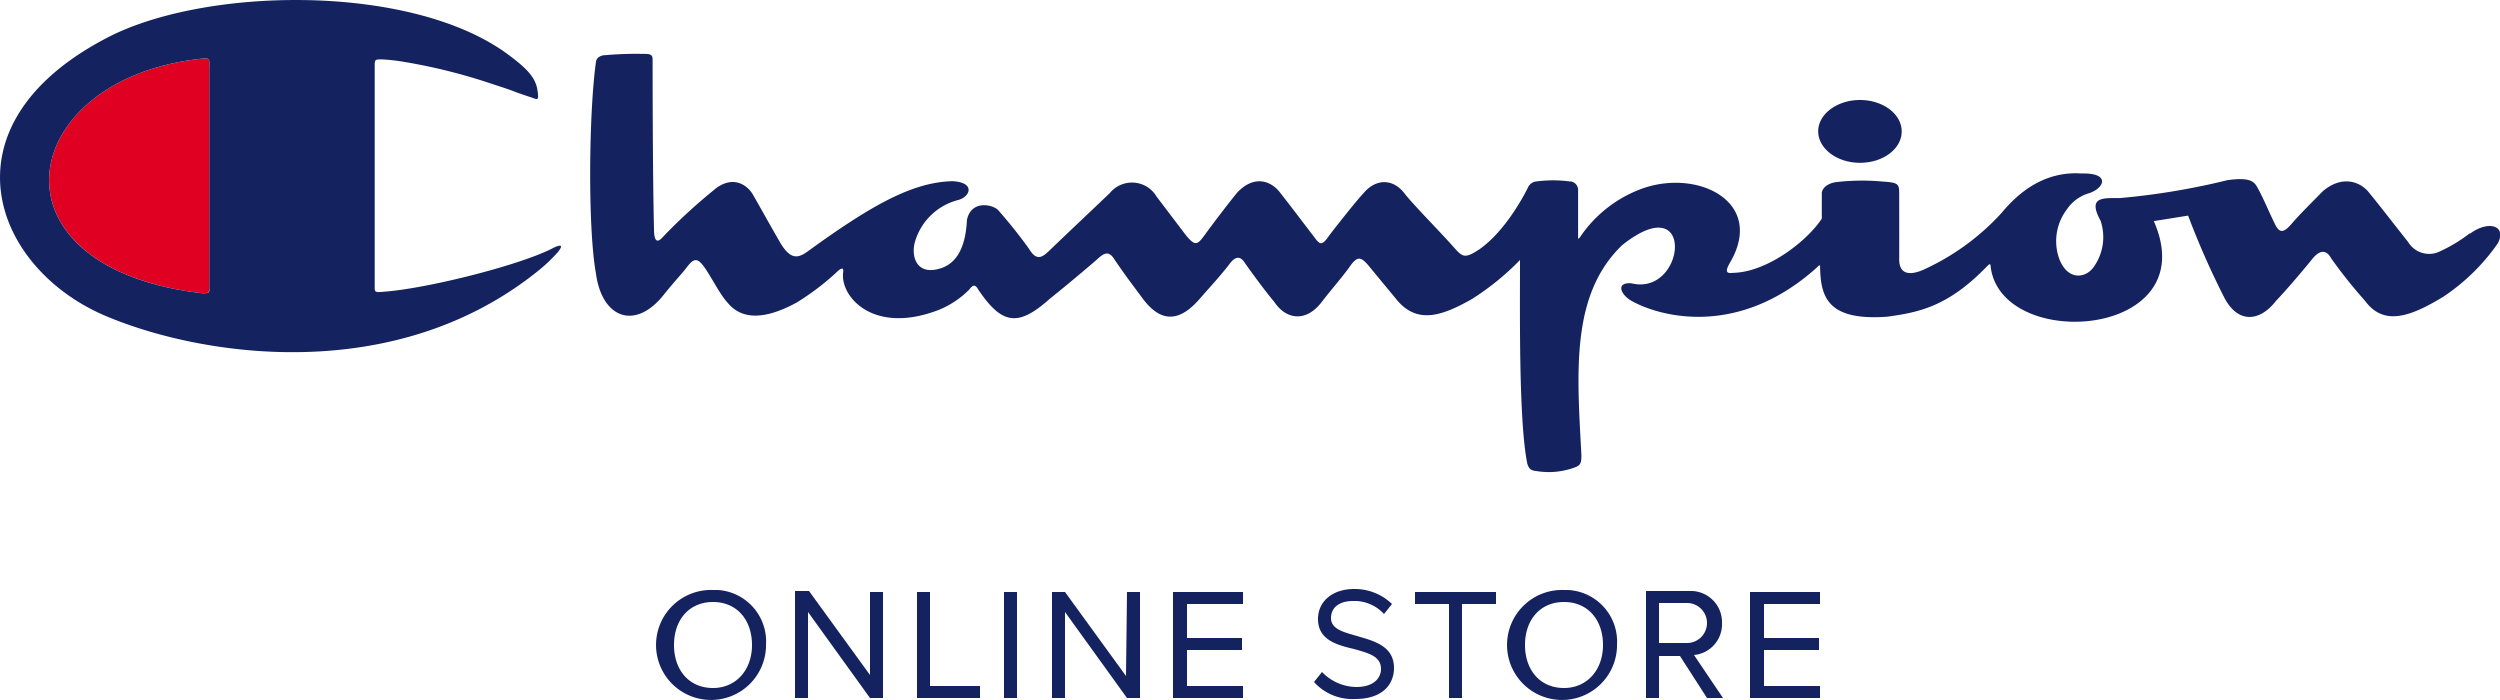
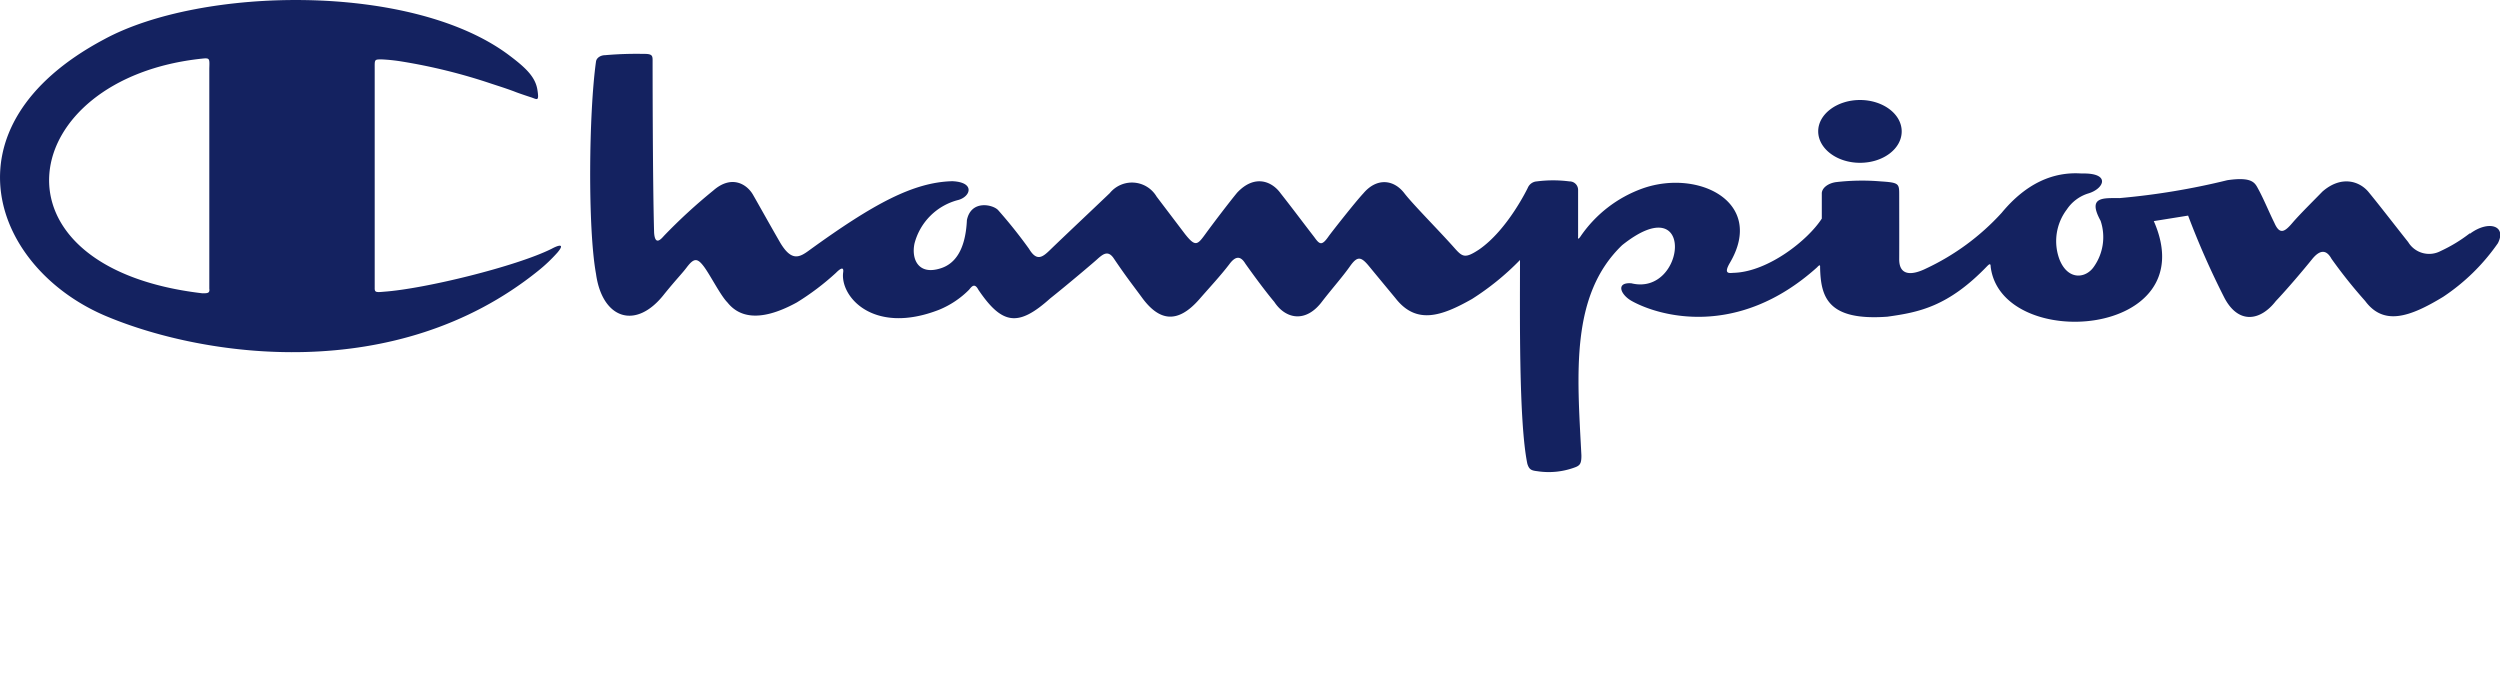
<svg xmlns="http://www.w3.org/2000/svg" id="レイヤー_1" data-name="レイヤー 1" viewBox="0 0 250 70">
  <defs>
    <style>.cls-1{fill:#142260;}.cls-2{fill:#e00022;fill-rule:evenodd;}</style>
  </defs>
-   <path class="cls-1" d="M87,67.5l-6.1-8.4H79.5V69.8h1.3V61.2L87,69.8h1.3V59.2H87Zm85.2-5.2a3.12,3.12,0,0,0-3-3.2h-4.6V69.8h1.3V65.6H168l2.7,4.2h1.6l-2.9-4.3a3.09,3.09,0,0,0,2.8-3.2Zm-6.3,2v-4h2.8a2,2,0,0,1,0,4ZM71.3,59a5.5,5.5,0,1,0,5.3,5.7v-.2A5.16,5.16,0,0,0,71.8,59Zm0,9.8c-2.4,0-3.9-1.8-3.9-4.3s1.5-4.3,3.9-4.3,3.9,1.8,3.9,4.3S73.6,68.8,71.3,68.8ZM156.4,59a5.5,5.5,0,1,0,5.3,5.7v-.2a5.17,5.17,0,0,0-4.9-5.5Zm0,9.8c-2.4,0-3.9-1.8-3.9-4.3s1.5-4.3,3.9-4.3,3.9,1.8,3.9,4.3S158.7,68.8,156.4,68.8ZM93,59.2H91.7V69.8H98V68.6H93Zm42.7,4.4c-1.4-.4-2.6-.7-2.6-1.8s.9-1.7,2.2-1.7a4,4,0,0,1,3.1,1.3l.8-1a5.37,5.37,0,0,0-3.8-1.5c-2.1,0-3.6,1.2-3.6,3,0,2.1,1.9,2.6,3.6,3,1.4.4,2.7.7,2.7,2,0,.8-.6,1.8-2.5,1.8a4.86,4.86,0,0,1-3.4-1.5l-.8,1a5.16,5.16,0,0,0,4.1,1.7c2.9,0,3.9-1.6,3.9-3.1,0-2.2-2-2.7-3.7-3.2Zm5.8-3.2h3.4v9.4h1.3V60.4h3.4V59.2h-8.1ZM175,69.8h7V68.6h-5.6V65h5.5V63.8h-5.5V60.4H182V59.2h-7Zm-57.7,0h7V68.6h-5.6V65h5.5V63.8h-5.5V60.4h5.6V59.2h-7Zm-4.7-2.2-6.1-8.4h-1.3V69.8h1.3V61.2l6.2,8.6H114V59.2h-1.3Zm-12.2,2.2h1.3V59.2h-1.3Z" transform="translate(0 0)" />
-   <path class="cls-2" d="M20.24,29.33C-1.9,26.74,1.58,7.79,20.23,5.86c.76-.08.73,0,.7,1v22c0,.46-.18.47-.7.47" transform="translate(0 0)" />
  <path class="cls-1" d="M186,16.28c2.31,0,4.17-1.4,4.17-3.14S188.29,10,186,10s-4.18,1.41-4.18,3.13S183.68,16.28,186,16.28ZM55.16,24.88c-3.53,1.76-12.68,4-16.75,4.29-.84.08-.95.06-.94-.4V6.94c0-1-.06-1,.71-1a17.52,17.52,0,0,1,1.93.2,56.19,56.19,0,0,1,9,2.22c.91.3,1.32.42,2.3.78.33.14,1.26.45,1.66.58.62.19.87.52.67-.74s-1.11-2.17-2.85-3.47C41.18-1.77,20.11-1.35,10.4,3.94-6.08,12.71-.69,27,10.82,31.7c9.66,4,28.74,6.87,43-4.62a15.85,15.85,0,0,0,1.92-1.82C56.56,24.29,55.82,24.52,55.16,24.88ZM20.24,29.33C-1.9,26.74,1.58,7.8,20.23,5.86c.76-.08.73,0,.7,1v22C21,29.32,20.76,29.33,20.24,29.33Zm226.74-6a15,15,0,0,1-2.91,1.77,2.45,2.45,0,0,1-3.25-.89c-1.1-1.38-2.94-3.77-4-5.05-.91-1.06-2.71-1.63-4.58,0-.79.82-2.25,2.25-3,3.13s-1.26,1.24-1.8,0c-.5-1-1-2.23-1.55-3.27-.37-.65-.5-1.39-3.16-1a71.09,71.09,0,0,1-10.78,1.79c-1.66,0-3.22-.16-1.89,2.27a5.13,5.13,0,0,1-.65,4.56c-.79,1.2-2.6,1.46-3.46-.69a5.24,5.24,0,0,1,.73-5,4,4,0,0,1,2.13-1.6c1.6-.46,2.33-2.08-.65-2-2.86-.2-5.57,1-8,3.94a24,24,0,0,1-7.55,5.56c-1.38.68-2.7.78-2.69-.94s0-5.23,0-6.39,0-1.26-1.84-1.38a22.51,22.51,0,0,0-4.46.07c-.83.11-1.46.61-1.44,1.16v2.49c-1.4,2.17-5.34,5.28-8.74,5.42-.4,0-1.18.25-.45-1,3.56-6.05-3.12-9.39-8.69-7.45a12.7,12.7,0,0,0-6.28,4.86c-.29.39-.21,0-.21,0l0-4.69a.85.85,0,0,0-.87-.86,12.7,12.7,0,0,0-3.26,0,1.05,1.05,0,0,0-.9.64s-2,4.19-4.87,6.17c-1.38.91-1.65.76-2.42-.1-1.45-1.65-4.18-4.39-5.05-5.52-1.06-1.39-2.76-1.58-4.1,0-.83.89-3.16,3.86-3.47,4.29-.69,1-.91.84-1.45.08-1.16-1.5-2.17-2.86-3.36-4.37-.87-1.21-2.6-1.92-4.34-.07-.73.88-2.41,3.08-3.2,4.17s-1,1.25-2,0l-2.86-3.77a2.86,2.86,0,0,0-4.68-.35C109,21.2,106.54,23.51,105,25c-.76.74-1.33,1.16-2.1-.12a48.23,48.23,0,0,0-3.08-3.86c-.51-.57-2.72-1.07-3.13,1-.15,3.13-1.3,4.41-2.65,4.82-2.21.7-2.92-.93-2.59-2.49A6.06,6.06,0,0,1,95.82,20c1.24-.33,1.73-1.78-.59-1.88-3.92.1-7.94,2.3-14.28,6.89-1,.74-1.78,1.16-2.91-.71-1-1.73-2.32-4.1-2.72-4.79-.6-1.08-2.15-2.08-4-.45a54.18,54.18,0,0,0-4.91,4.51c-.28.31-.91,1.08-1-.32-.15-5.18-.15-17-.15-17,0-.63.06-.87-.86-.86a36,36,0,0,0-3.91.13c-.39,0-.84.24-.89.64-.72,5.12-.83,16.68,0,21.22.62,4.52,4,5.69,6.85,2,1.22-1.5,1.78-2.05,2.22-2.64.72-.95,1.06-.95,1.7-.11s1.68,2.92,2.37,3.61c1,1.26,2.94,2.2,6.95,0a25.78,25.78,0,0,0,3.9-2.95c.22-.22.82-.8.73-.08-.35,2.43,3,6.33,9.58,3.77a9.06,9.06,0,0,0,3-2c.24-.28.54-.76.94,0,2.39,3.53,4,3.71,7.17.87,1.53-1.21,4.54-3.75,4.79-4,.51-.44,1-.83,1.55-.05,1.35,2,1.9,2.66,2.93,4.07,1.65,2.19,3.45,2.56,5.64.07,1-1.15,2.13-2.36,3-3.5.53-.72,1.06-1,1.62-.07.94,1.33,2.12,2.91,2.89,3.82,1.11,1.7,3.15,2.17,4.81-.08,1.05-1.35,2-2.41,2.75-3.47s1.11-1,1.93,0,2.62,3.17,2.62,3.17c2.08,2.68,4.59,1.83,7.66.09A26.48,26.48,0,0,0,152,26c0,5.38-.13,16.14.73,20.36.18.61.42.69,1,.76a7.5,7.5,0,0,0,3.67-.35c.59-.2.75-.38.74-1.25-.42-8.14-1.13-16,4.07-21,7.42-5.92,6.36,5.14.93,3.81-1.57-.12-1.11,1.11,0,1.75,2.67,1.51,10.57,3.85,18.57-3.35.29-.32.31-.2.3,0,.06,3,.77,5.37,6.72,4.94,3.16-.44,6.09-1,10-5.07.3-.3.33-.18.34.1,1.1,8.57,21.46,7.11,16.31-4.59l3.43-.55a81.58,81.58,0,0,0,3.64,8.24c1.4,2.64,3.58,2.31,5.13.31,1.16-1.22,2.84-3.21,3.62-4.18s1.43-1,1.95-.05a49.06,49.06,0,0,0,3.36,4.21c1.84,2.49,4.41,1.66,7.81-.41a20.35,20.35,0,0,0,5.47-5.36C250.7,22.55,248.83,22,247,23.37Z" transform="translate(0 0)" />
</svg>